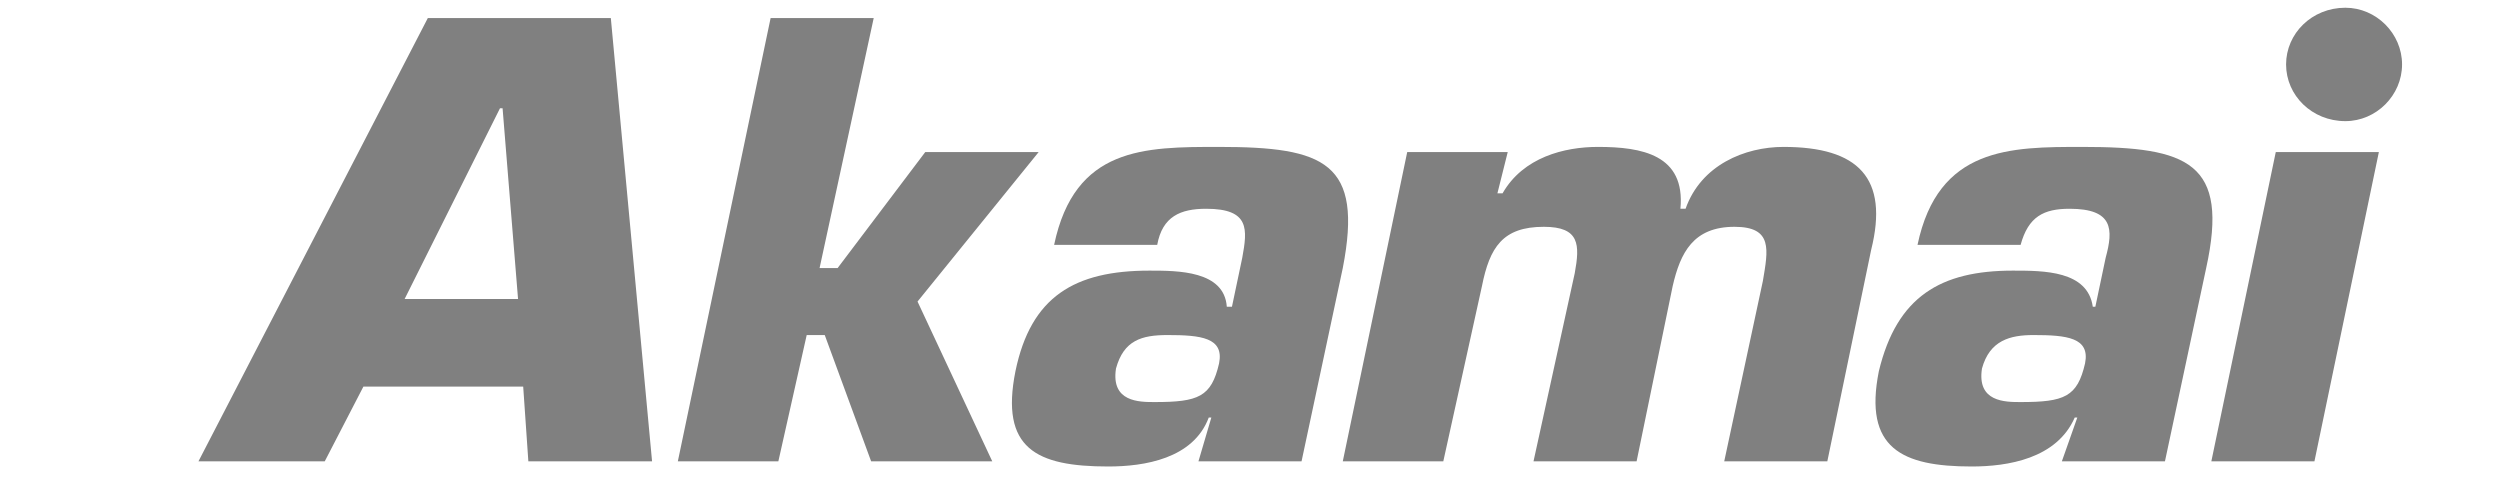
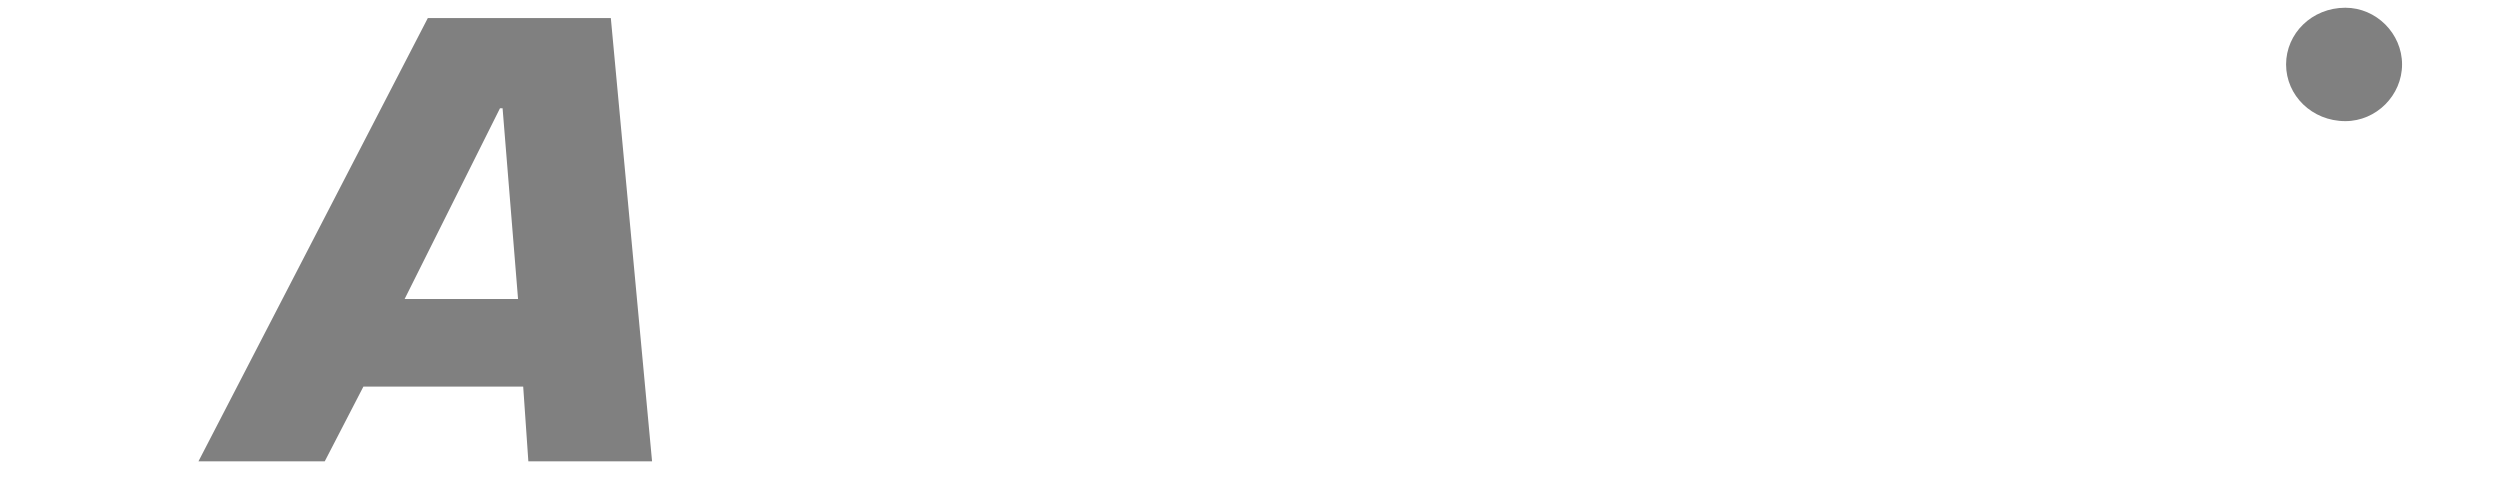
<svg xmlns="http://www.w3.org/2000/svg" version="1.2" viewBox="0 0 97 19" width="97" height="19">
  <title>facebook-svg</title>
  <defs>
    <clipPath clipPathUnits="userSpaceOnUse" id="cp1">
-       <path d="m-737-74h882v1134.92h-882z" />
-     </clipPath>
+       </clipPath>
  </defs>
  <style>
		.s0 { fill: #808080 } 
	</style>
  <g id="g842">
    <g id="g1518">
      <g id="g1557">
        <g id="g1414">
          <path id="path1416" class="s0" d="m91 4.7c-1.3 0-2.3-1-2.3-2.2 0-1.2 1-2.2 2.3-2.2 1.2 0 2.2 1 2.2 2.2 0 1.2-1 2.2-2.2 2.2z" />
        </g>
        <path id="path1420" fill-rule="evenodd" class="s0" d="m14.1 15l-1.5 2.9h-4.9l8.9-17.2h7.1l1.6 17.2h-4.8l-0.2-2.9zm5.4-10.8h-0.1l-3.7 7.4h4.4z" />
-         <path id="path1424" class="s0" d="m31.8 10.4h0.7l3.4-4.5h4.4l-4.7 5.8 2.9 6.2h-4.7l-1.8-4.9h-0.7l-1.1 4.9h-3.9l3.6-17.2h4z" />
        <g id="Clip-Path: g1428" clip-path="url(#cp1)">
          <g id="g1428">
            <g id="g1434">
-               <path id="path1436" fill-rule="evenodd" class="s0" d="m47 16.2h-0.1c-0.6 1.6-2.5 1.9-3.9 1.9-2.8 0-4.2-0.7-3.6-3.7 0.6-2.9 2.3-3.9 5.2-3.9 1.1 0 2.9 0 3 1.4h0.2l0.4-1.9c0.2-1.1 0.3-1.9-1.4-1.9-1 0-1.7 0.3-1.9 1.4h-4c0.8-3.8 3.5-3.8 6.4-3.8 4.1 0 5.6 0.6 4.8 4.7l-1.6 7.5h-4zm-3.7-1.9c-0.2 1.3 0.9 1.3 1.5 1.3 1.7 0 2.2-0.2 2.5-1.5 0.2-1-0.7-1.1-2-1.1-1 0-1.7 0.2-2 1.3z" />
-             </g>
+               </g>
            <g id="g1438">
-               <path id="path1440" class="s0" d="m58.5 5.9l-0.4 1.6h0.2c0.8-1.4 2.4-1.8 3.7-1.8 1.7 0 3.4 0.3 3.2 2.4h0.2c0.6-1.7 2.3-2.4 3.8-2.4 2.9 0 4.1 1.2 3.4 4l-1.7 8.2h-4l1.5-7c0.2-1.2 0.4-2.1-1.1-2.1-1.6 0-2.1 1-2.4 2.3l-1.4 6.8h-4l1.6-7.3c0.2-1.1 0.2-1.8-1.2-1.8-1.6 0-2.1 0.8-2.4 2.3l-1.5 6.8h-3.9l2.5-12z" />
-             </g>
+               </g>
            <g id="g1442">
              <path id="path1444" fill-rule="evenodd" class="s0" d="m80.6 16.2h-0.1c-0.7 1.6-2.6 1.9-4 1.9-2.7 0-4.2-0.7-3.6-3.7 0.7-2.9 2.4-3.9 5.2-3.9 1.2 0 2.9 0 3.1 1.4h0.1l0.4-1.9c0.3-1.1 0.3-1.9-1.4-1.9-1 0-1.6 0.3-1.9 1.4h-4c0.8-3.8 3.6-3.8 6.4-3.8 4.1 0 5.7 0.6 4.8 4.7l-1.6 7.5h-4zm-3.7-1.9c-0.2 1.3 0.9 1.3 1.5 1.3 1.7 0 2.2-0.2 2.5-1.5 0.2-1-0.7-1.1-2-1.1-0.9 0-1.7 0.2-2 1.3z" />
            </g>
          </g>
        </g>
-         <path id="path1448" class="s0" d="m89.8 17.9h-4l2.5-12h4z" />
      </g>
    </g>
  </g>
</svg>